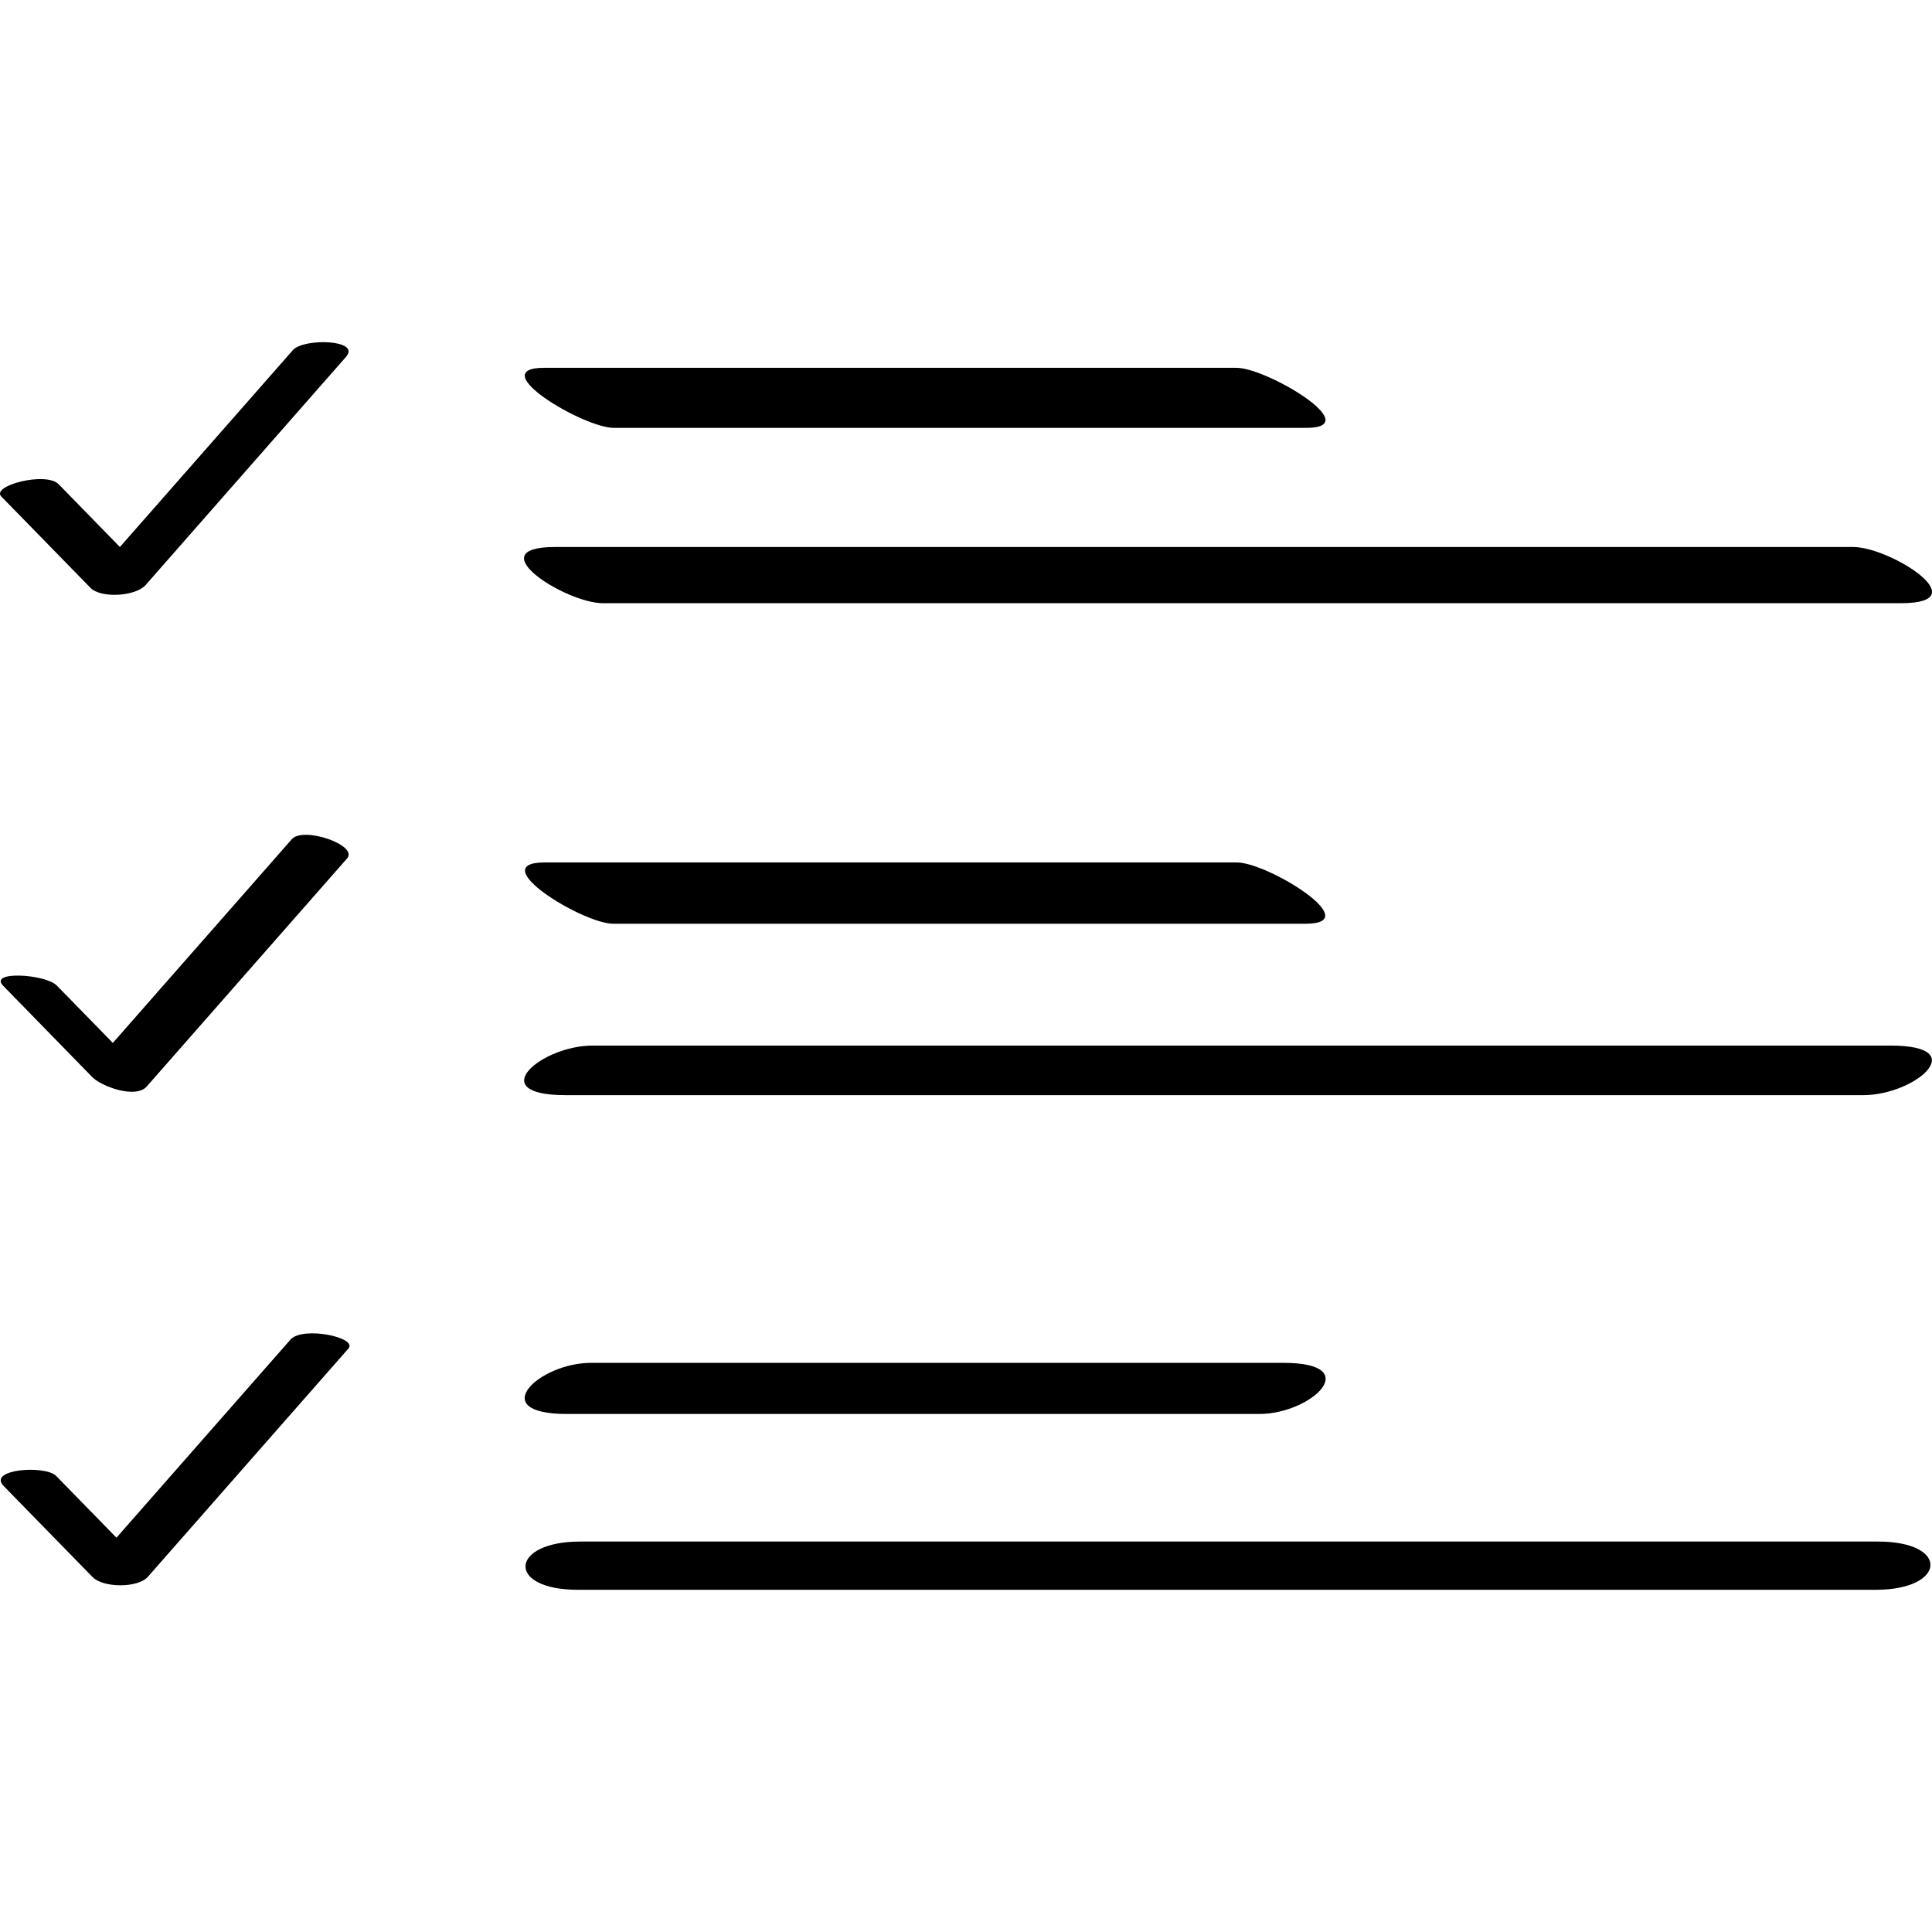
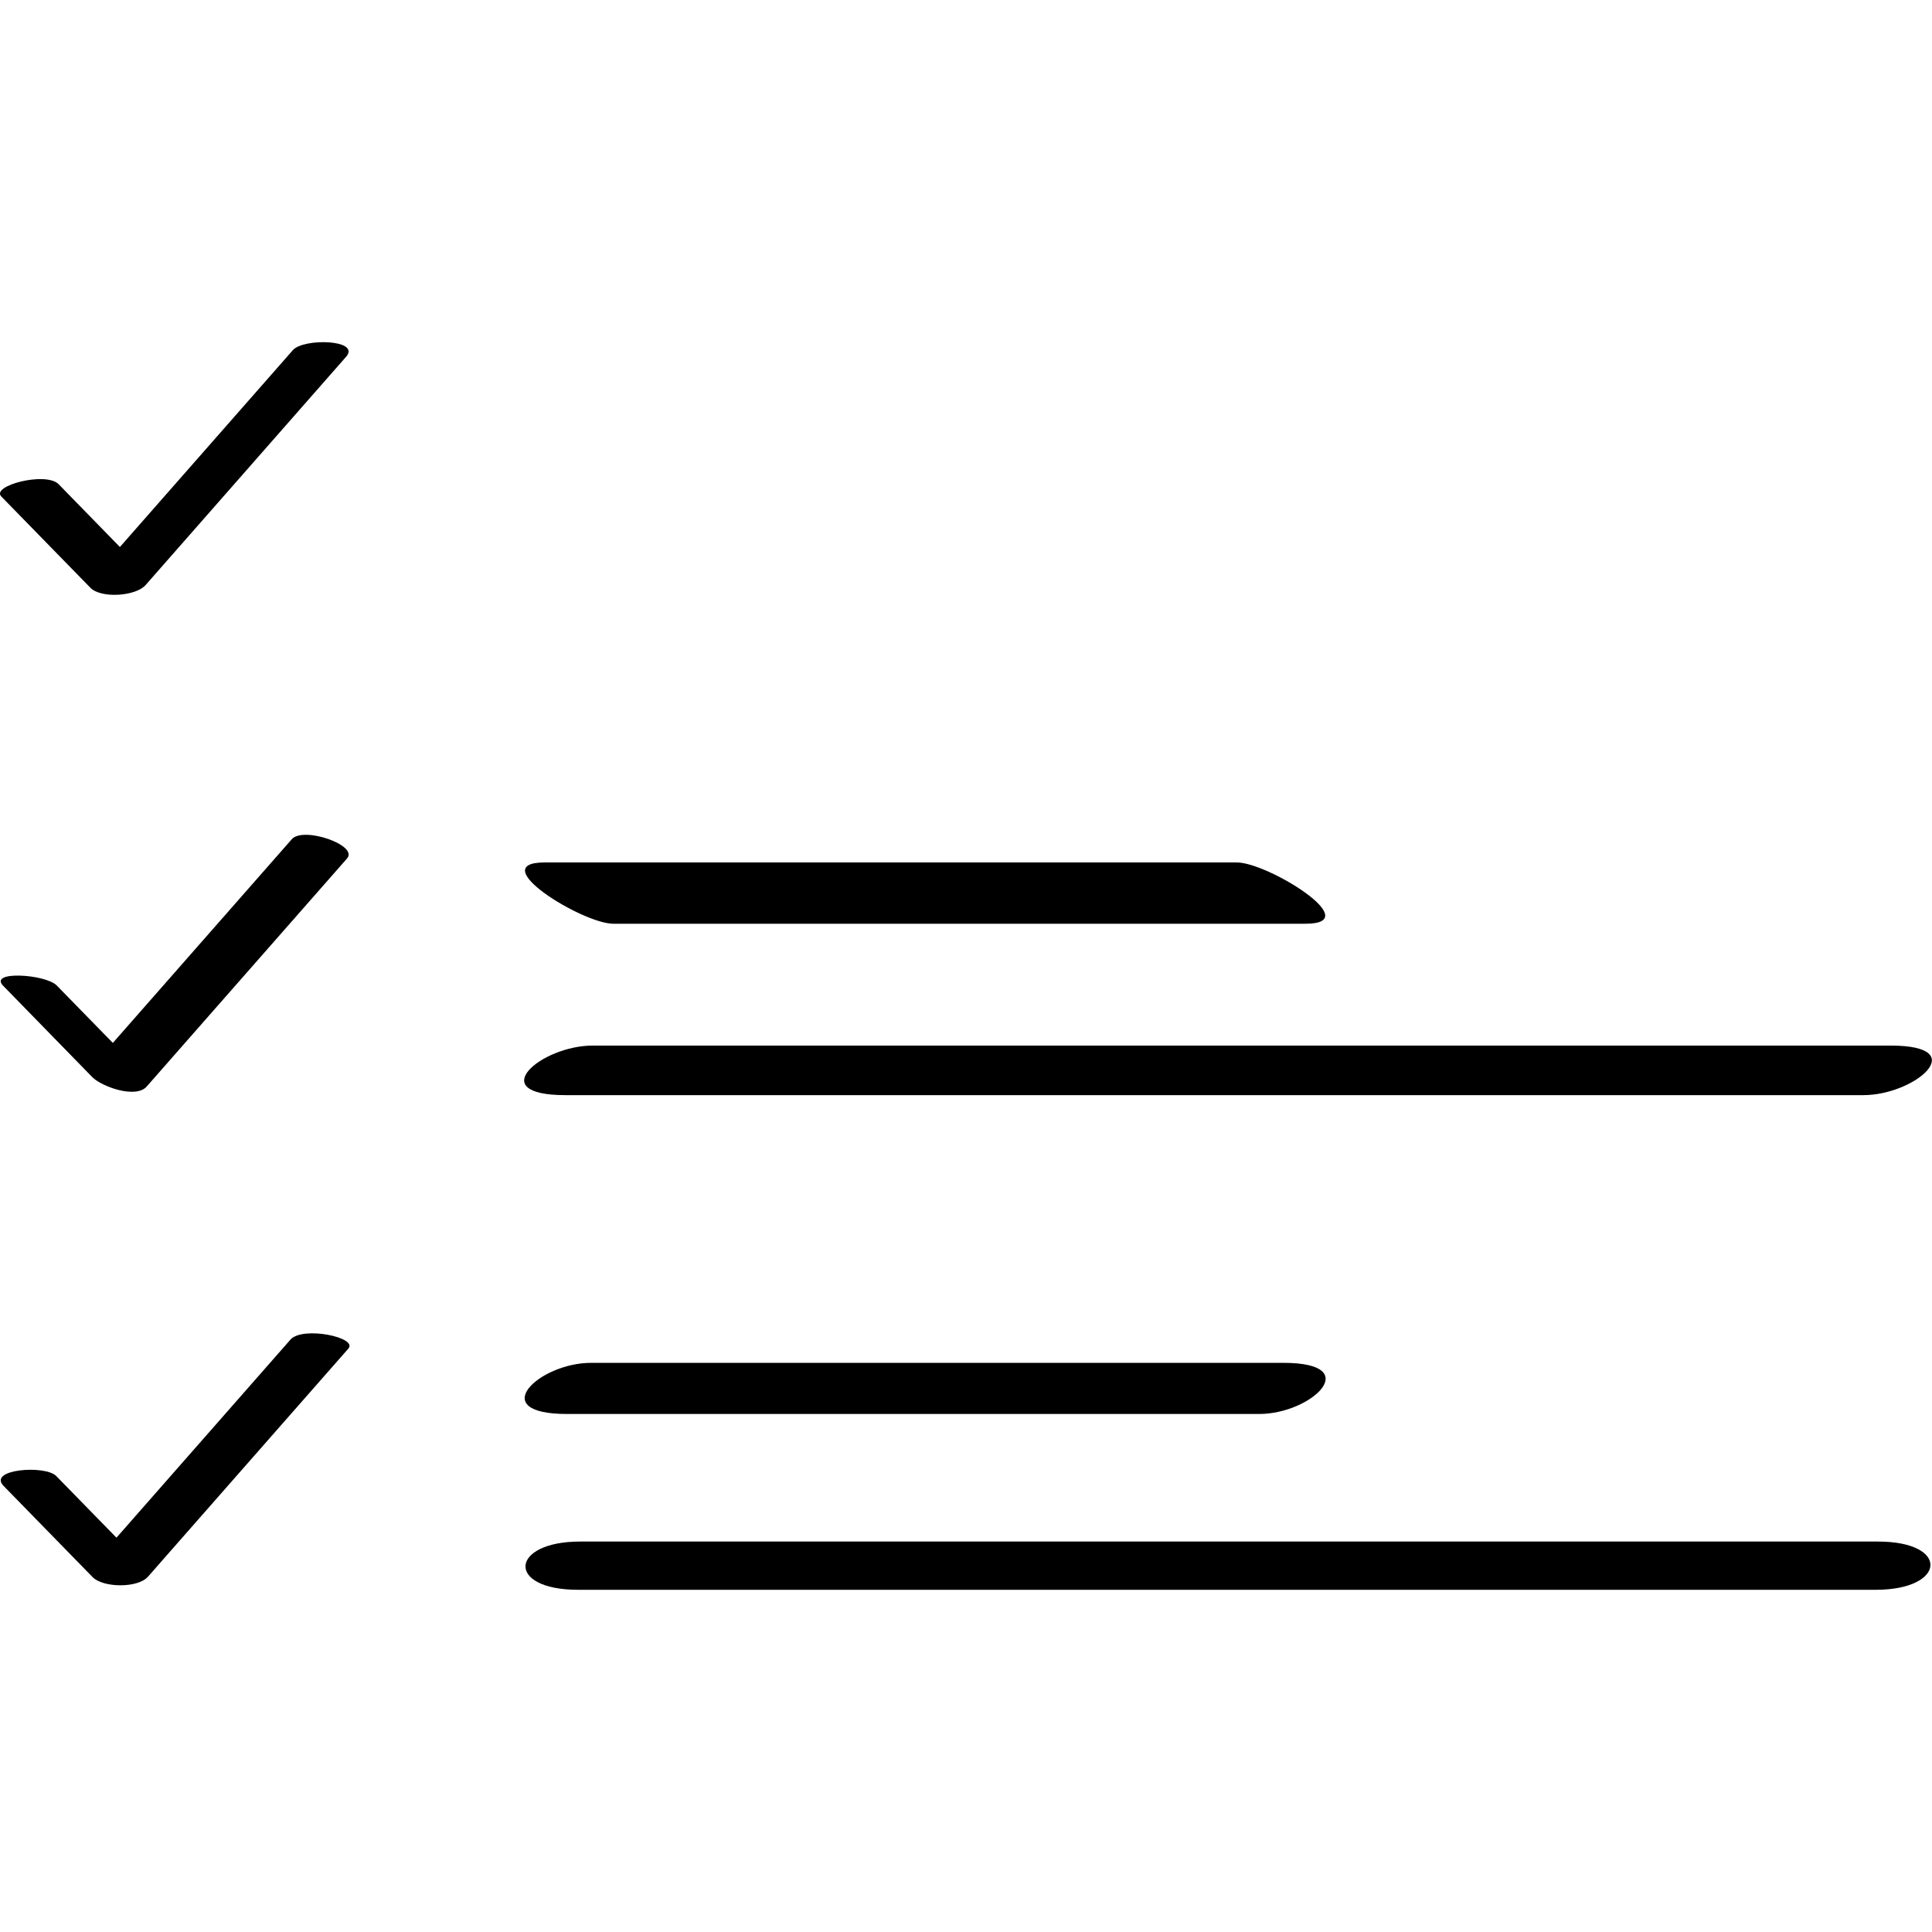
<svg xmlns="http://www.w3.org/2000/svg" enable-background="new 0 0 32 32" version="1.1" viewBox="0 0 32 32" xml:space="preserve">
  <g id="Outline_Hand_Drawn">
    <g>
      <path d="M1.498,9.736c0.175,0.179,0.748,0.142,0.914-0.046C3.518,8.43,4.625,7.171,5.731,5.911    c0.254-0.289-0.702-0.314-0.88-0.112C3.896,6.886,2.941,7.973,1.986,9.06C1.648,8.713,1.309,8.366,0.971,8.02    C0.762,7.806-0.154,8.044,0.022,8.224C0.514,8.728,1.006,9.232,1.498,9.736z" />
-       <path d="M10.167,7.087c3.822,0,7.643,0,11.465,0c1.014,0-0.645-0.995-1.153-0.995c-3.822,0-7.643,0-11.465,0    C8,6.092,9.659,7.087,10.167,7.087z" />
-       <path d="M30.692,9.06c-7.166,0-14.332,0-21.497,0c-1.29,0,0.173,0.931,0.793,0.931c7.166,0,14.332,0,21.497,0    C32.775,9.991,31.311,9.06,30.692,9.06z" />
      <path d="M1.528,17.84c0.151,0.155,0.719,0.364,0.902,0.156c1.106-1.259,2.213-2.519,3.319-3.778C5.94,14,5.024,13.682,4.833,13.9    c-0.988,1.125-1.976,2.249-2.964,3.374c-0.31-0.317-0.619-0.634-0.929-0.951c-0.184-0.189-1.136-0.249-0.887,0.005    C0.545,16.832,1.037,17.336,1.528,17.84z" />
      <path d="M10.158,15.3c3.822,0,7.643,0,11.465,0c1.019,0-0.625-1.015-1.136-1.015c-3.822,0-7.643,0-11.465,0    C8.004,14.285,9.648,15.3,10.158,15.3z" />
-       <path d="M31.314,17.318c-7.166,0-14.332,0-21.497,0c-0.854,0-1.819,0.821-0.451,0.821c7.166,0,14.332,0,21.497,0    C31.717,18.139,32.681,17.318,31.314,17.318z" />
+       <path d="M31.314,17.318c-7.166,0-14.332,0-21.497,0c-0.854,0-1.819,0.821-0.451,0.821c7.166,0,14.332,0,21.497,0    C31.717,18.139,32.681,17.318,31.314,17.318" />
      <path d="M2.451,26.115c1.107-1.259,2.213-2.519,3.319-3.778c0.163-0.185-0.758-0.377-0.959-0.149    c-0.961,1.094-1.922,2.187-2.882,3.281c-0.332-0.34-0.665-0.681-0.997-1.021c-0.184-0.188-1.143-0.114-0.872,0.164    c0.492,0.504,0.984,1.007,1.475,1.511C1.71,26.3,2.282,26.307,2.451,26.115z" />
      <path d="M20.856,23.42c0.868,0,1.761-0.847,0.4-0.847c-3.822,0-7.644,0-11.465,0c-0.868,0-1.761,0.847-0.4,0.847    C13.212,23.42,17.034,23.42,20.856,23.42z" />
      <path d="M9.573,26.332c7.166,0,14.332,0,21.497,0c1.166,0,1.233-0.799,0.035-0.799c-7.166,0-14.332,0-21.497,0    C8.442,25.533,8.375,26.332,9.573,26.332z" />
    </g>
  </g>
</svg>